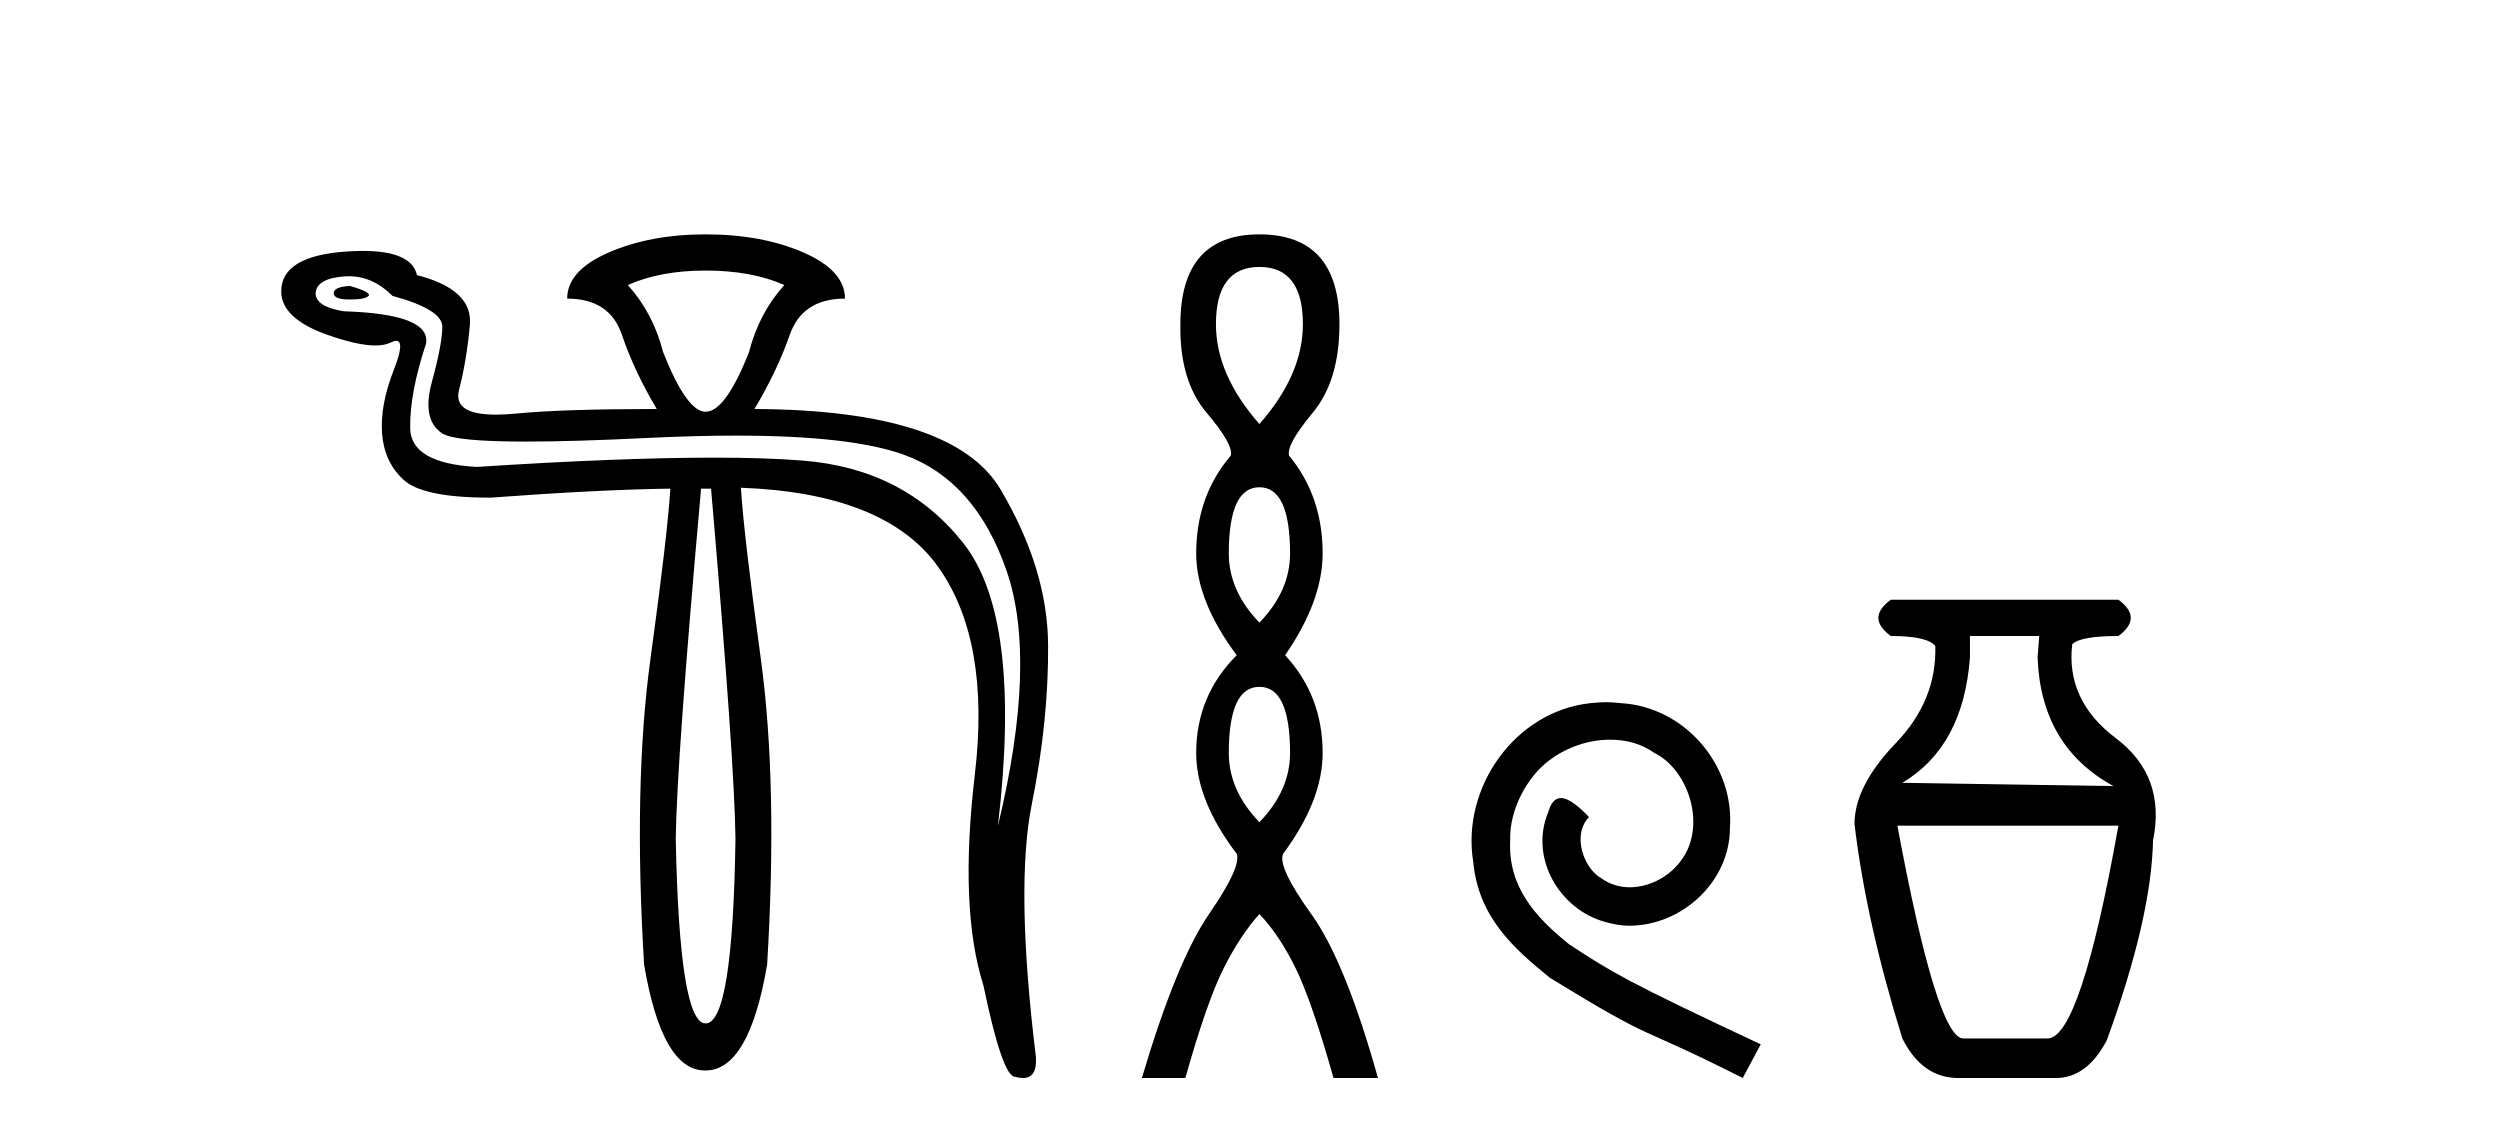
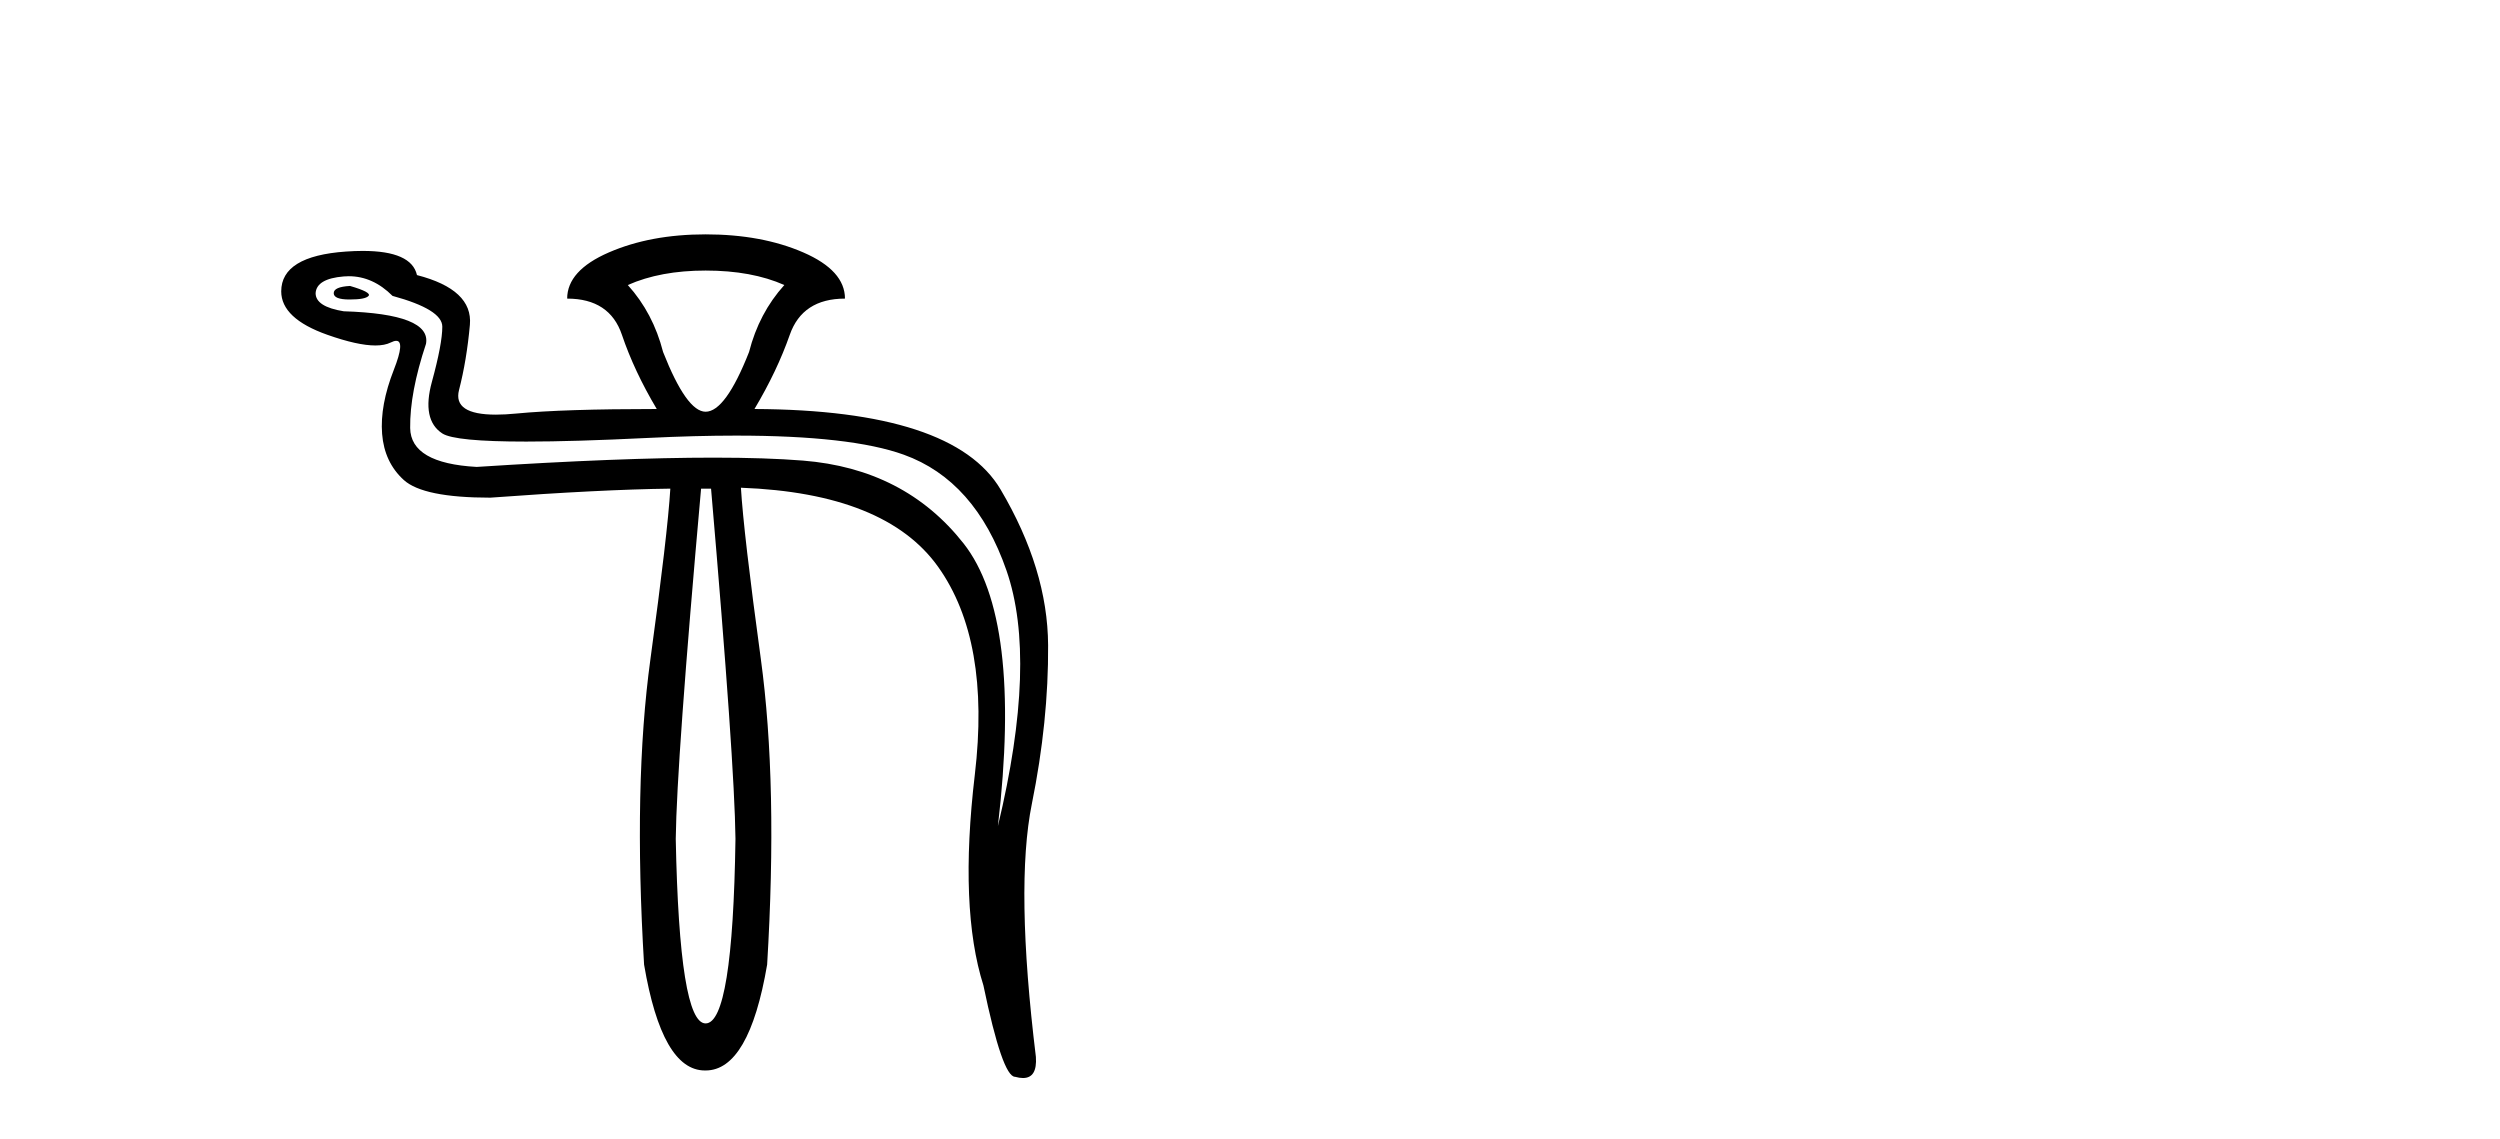
<svg xmlns="http://www.w3.org/2000/svg" width="90.0" height="41.0">
  <path d="M 12.6 10.294 Q 12.014 10.326 12.014 10.554 Q 12.014 10.782 12.584 10.782 Q 13.154 10.782 13.268 10.652 Q 13.382 10.522 12.6 10.294 ZM 25.402 9.74 Q 27.064 9.74 28.236 10.261 Q 27.324 11.271 26.966 12.672 Q 26.119 14.822 25.402 14.822 Q 24.718 14.822 23.871 12.672 Q 23.513 11.271 22.601 10.261 Q 23.773 9.74 25.402 9.74 ZM 12.555 9.944 Q 13.423 9.944 14.131 10.652 Q 15.923 11.141 15.923 11.76 Q 15.923 12.378 15.548 13.747 Q 15.173 15.115 15.923 15.604 Q 16.372 15.897 18.944 15.897 Q 20.659 15.897 23.317 15.766 Q 25.044 15.682 26.495 15.682 Q 30.631 15.682 32.536 16.369 Q 35.11 17.297 36.234 20.539 Q 37.358 23.78 35.924 29.741 Q 36.804 22.249 34.686 19.561 Q 32.569 16.874 28.904 16.581 Q 27.585 16.475 25.693 16.475 Q 22.331 16.475 17.161 16.809 Q 14.783 16.679 14.766 15.408 Q 14.75 14.138 15.336 12.378 Q 15.532 11.303 12.372 11.206 Q 11.362 11.043 11.362 10.554 Q 11.395 10.033 12.372 9.952 Q 12.464 9.944 12.555 9.944 ZM 25.598 17.591 Q 26.445 27.429 26.477 30.198 Q 26.38 36.843 25.402 36.843 Q 24.458 36.843 24.327 30.198 Q 24.36 27.429 25.239 17.591 ZM 25.402 8.437 Q 23.415 8.437 21.917 9.088 Q 20.418 9.74 20.418 10.75 Q 21.949 10.75 22.389 12.053 Q 22.829 13.356 23.643 14.724 Q 20.288 14.724 18.594 14.887 Q 18.183 14.927 17.853 14.927 Q 16.297 14.927 16.525 14.04 Q 16.802 12.965 16.916 11.694 Q 17.03 10.424 15.011 9.903 Q 14.814 9.033 13.06 9.033 Q 12.777 9.033 12.453 9.056 Q 10.124 9.219 10.124 10.489 Q 10.124 11.466 11.786 12.053 Q 12.873 12.437 13.514 12.437 Q 13.852 12.437 14.066 12.33 Q 14.186 12.27 14.264 12.27 Q 14.587 12.27 14.18 13.307 Q 13.675 14.594 13.756 15.62 Q 13.838 16.646 14.538 17.281 Q 15.239 17.916 17.649 17.916 Q 21.623 17.623 24.132 17.591 L 24.132 17.591 Q 24.034 19.219 23.415 23.731 Q 22.796 28.243 23.187 34.726 Q 23.833 38.537 25.376 38.537 Q 25.389 38.537 25.402 38.537 Q 26.966 38.537 27.617 34.726 Q 28.008 28.243 27.389 23.715 Q 26.77 19.187 26.673 17.558 L 26.673 17.558 Q 31.885 17.754 33.774 20.408 Q 35.664 23.063 35.094 27.885 Q 34.524 32.706 35.403 35.475 Q 36.087 38.765 36.543 38.765 Q 36.702 38.809 36.827 38.809 Q 37.345 38.809 37.292 38.048 Q 36.543 31.924 37.146 28.943 Q 37.749 25.963 37.732 23.226 Q 37.716 20.49 36.022 17.623 Q 34.328 14.757 27.161 14.724 Q 27.976 13.356 28.432 12.053 Q 28.888 10.75 30.419 10.75 Q 30.419 9.74 28.92 9.088 Q 27.422 8.437 25.402 8.437 Z" style="fill:#000000;stroke:none" />
-   <path d="M 45.339 9.61 Q 46.904 9.61 46.904 11.673 Q 46.904 13.487 45.339 15.265 Q 43.774 13.487 43.774 11.673 Q 43.774 9.61 45.339 9.61 ZM 45.339 17.541 Q 46.442 17.541 46.442 19.924 Q 46.442 21.276 45.339 22.414 Q 44.237 21.276 44.237 19.924 Q 44.237 17.541 45.339 17.541 ZM 45.339 24.726 Q 46.442 24.726 46.442 27.108 Q 46.442 28.46 45.339 29.598 Q 44.237 28.46 44.237 27.108 Q 44.237 24.726 45.339 24.726 ZM 45.339 8.437 Q 42.494 8.437 42.494 11.673 Q 42.458 13.7 43.436 14.856 Q 44.415 16.012 44.308 16.403 Q 43.063 17.862 43.063 19.924 Q 43.063 21.631 44.521 23.588 Q 43.063 25.046 43.063 27.108 Q 43.063 28.816 44.521 30.736 Q 44.699 31.198 43.525 32.906 Q 42.352 34.613 41.107 38.809 L 42.672 38.809 Q 43.454 36.035 44.059 34.844 Q 44.663 33.652 45.339 32.906 Q 46.051 33.652 46.637 34.844 Q 47.224 36.035 48.007 38.809 L 49.607 38.809 Q 48.433 34.613 47.206 32.906 Q 45.979 31.198 46.193 30.736 Q 47.615 28.816 47.615 27.108 Q 47.615 25.046 46.264 23.588 Q 47.615 21.631 47.615 19.924 Q 47.615 17.862 46.406 16.403 Q 46.299 16.012 47.26 14.856 Q 48.22 13.7 48.22 11.673 Q 48.22 8.437 45.339 8.437 Z" style="fill:#000000;stroke:none" />
-   <path d="M 57.818 25.279 C 57.63 25.279 57.442 25.297 57.254 25.314 C 54.538 25.604 52.607 28.354 53.035 31.019 C 53.222 33.001 54.452 34.111 55.802 35.205 C 59.817 37.665 58.689 36.759 62.738 38.809 L 63.387 37.596 C 58.57 35.341 57.989 34.983 56.485 33.992 C 55.255 33.001 54.282 31.908 54.367 30.251 C 54.333 29.106 55.016 27.927 55.785 27.364 C 56.4 26.902 57.186 26.629 57.955 26.629 C 58.535 26.629 59.082 26.766 59.56 27.107 C 60.773 27.705 61.439 29.687 60.551 30.934 C 60.141 31.532 59.407 31.942 58.672 31.942 C 58.313 31.942 57.955 31.839 57.647 31.617 C 57.032 31.276 56.571 30.08 57.203 29.414 C 56.912 29.106 56.502 28.73 56.195 28.73 C 55.99 28.73 55.836 28.884 55.734 29.243 C 55.05 30.883 56.144 32.745 57.784 33.189 C 58.074 33.274 58.365 33.326 58.655 33.326 C 60.534 33.326 62.277 31.754 62.277 29.807 C 62.447 27.534 60.637 25.45 58.365 25.314 C 58.194 25.297 58.006 25.279 57.818 25.279 Z" style="fill:#000000;stroke:none" />
-   <path d="M 73.412 22.896 L 73.353 23.668 Q 73.471 26.874 76.084 28.299 L 68.484 28.181 Q 70.681 26.874 70.918 23.668 L 70.918 22.896 ZM 76.262 29.724 Q 74.897 37.384 73.709 37.384 L 70.681 37.384 Q 69.731 37.384 68.306 29.724 ZM 68.068 21.59 Q 67.177 22.243 68.068 22.896 Q 69.374 22.896 69.671 23.252 Q 69.731 25.212 68.246 26.755 Q 66.762 28.299 66.762 29.665 Q 67.177 33.168 68.484 37.384 Q 69.196 38.809 70.503 38.809 L 74.006 38.809 Q 75.134 38.809 75.847 37.444 Q 77.45 33.05 77.509 30.259 Q 77.984 27.943 76.173 26.577 Q 74.362 25.212 74.6 23.193 Q 74.897 22.896 76.262 22.896 Q 77.153 22.243 76.262 21.59 Z" style="fill:#000000;stroke:none" />
</svg>